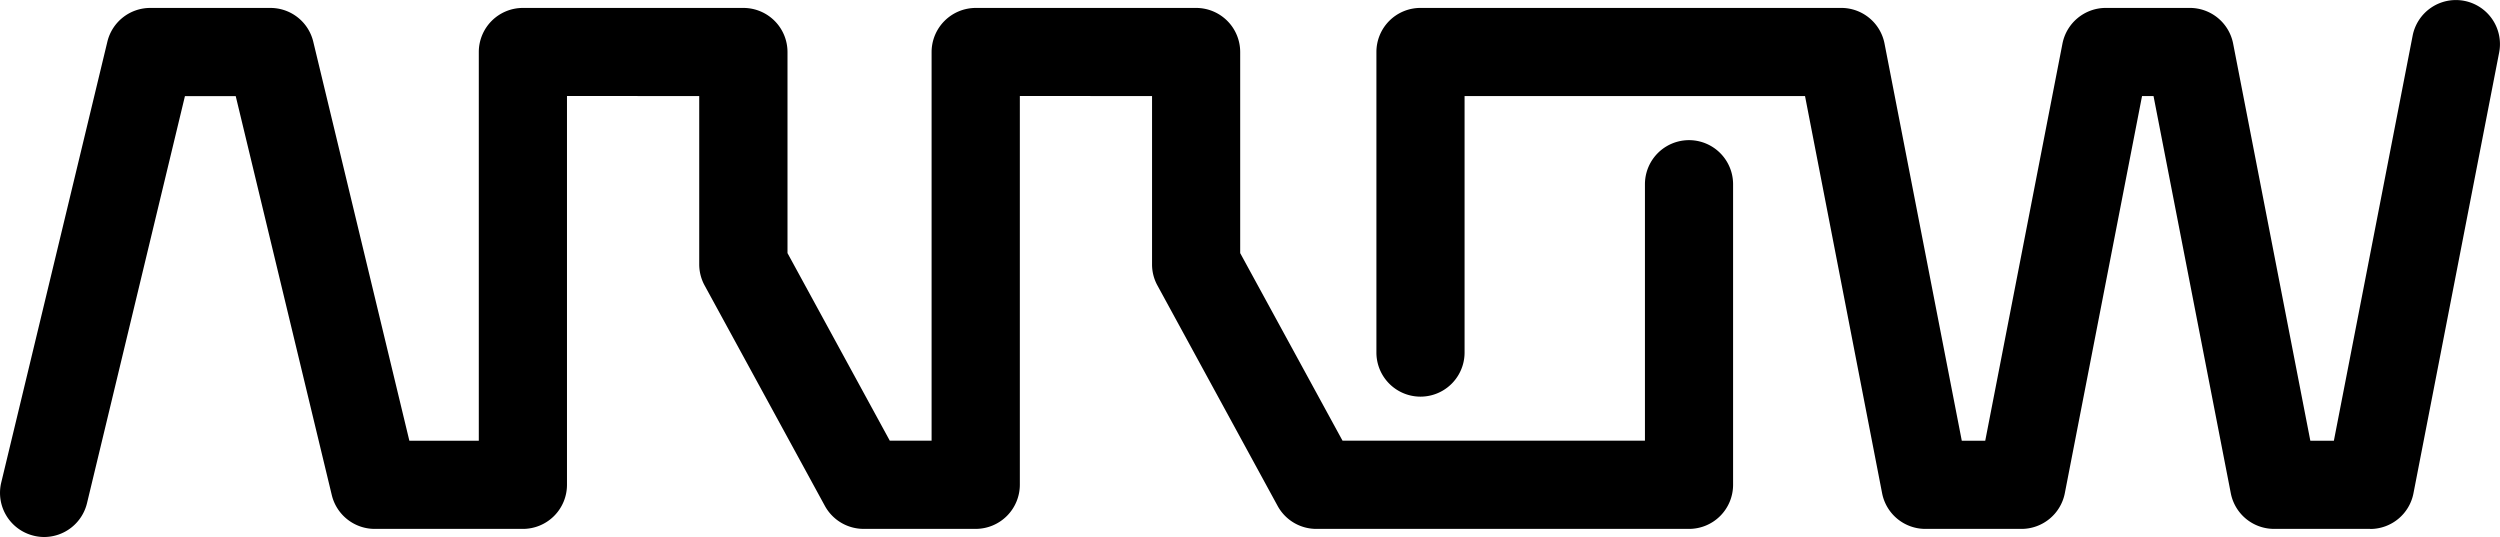
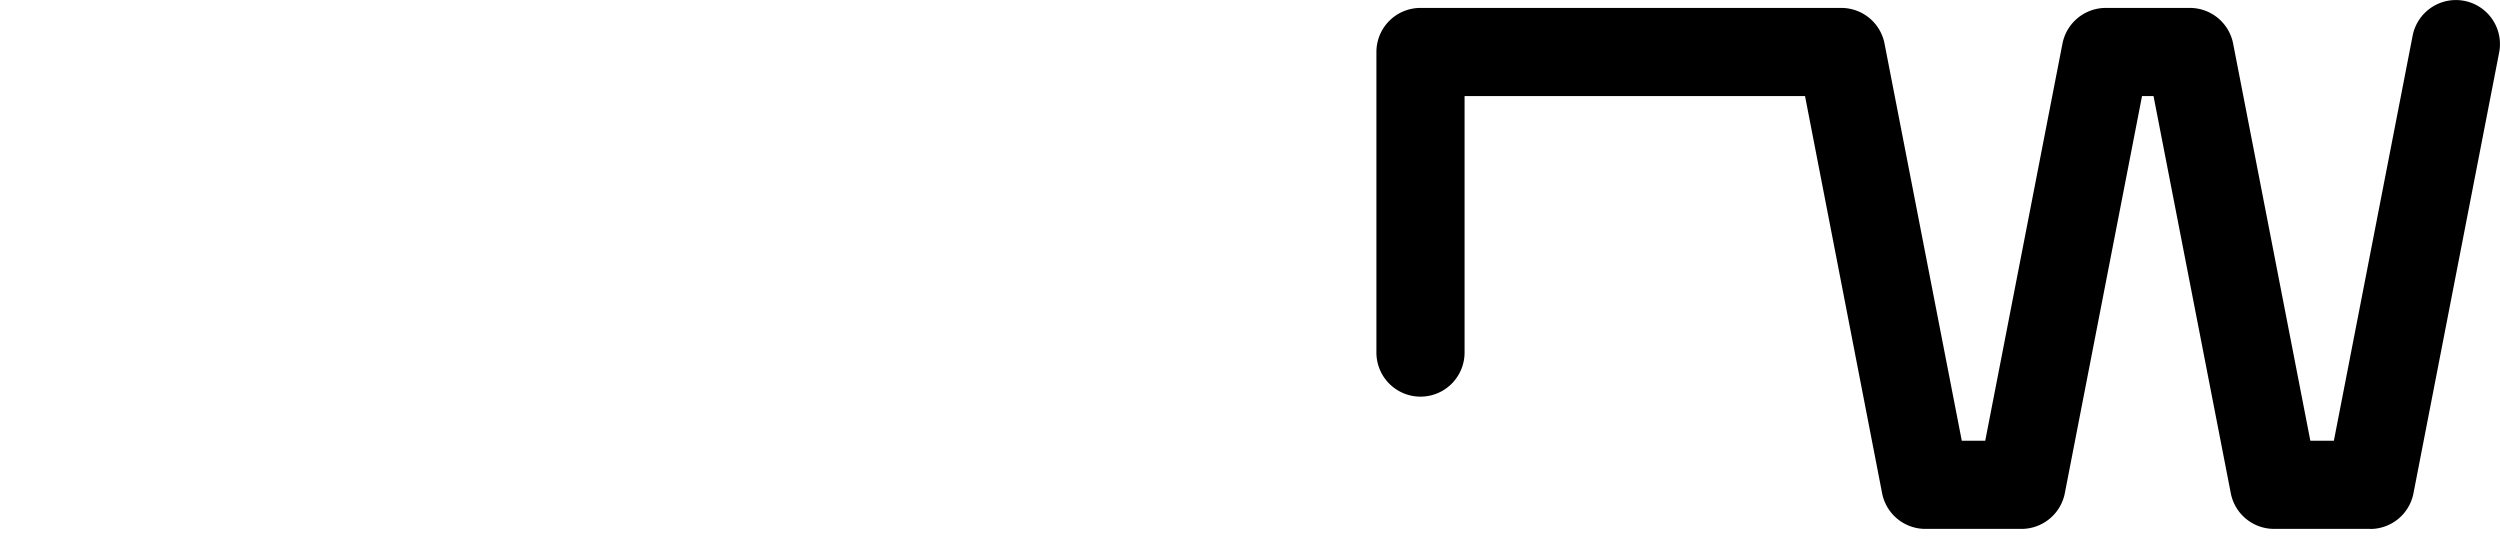
<svg xmlns="http://www.w3.org/2000/svg" id="Arrow-logo-black" width="147.06" height="31.588" viewBox="0 0 147.06 31.588">
  <defs>
    <clipPath id="clip-path">
      <rect id="Rectangle_4" data-name="Rectangle 4" width="147.06" height="31.588" />
    </clipPath>
  </defs>
  <g id="Group_1" data-name="Group 1" clip-path="url(#clip-path)">
-     <path id="Path_3" data-name="Path 3" d="M2.6,33.2a2.558,2.558,0,0,1-.608-.074A2.593,2.593,0,0,1,.072,30L6.316,4.063a2.594,2.594,0,0,1,2.52-1.985h7.073a2.589,2.589,0,0,1,2.518,1.985L24.08,27.535h4.085V4.669a2.593,2.593,0,0,1,2.592-2.591H43.724a2.594,2.594,0,0,1,2.6,2.591V16.5l6.017,11.034H54.8V4.669a2.6,2.6,0,0,1,2.6-2.591H70.359a2.593,2.593,0,0,1,2.594,2.591V16.5l6.02,11.034H96.762V12.448a2.592,2.592,0,1,1,5.185,0V30.129a2.593,2.593,0,0,1-2.592,2.594H77.43a2.594,2.594,0,0,1-2.275-1.352L68.083,18.4a2.568,2.568,0,0,1-.315-1.24v-9.9H59.991V30.129A2.6,2.6,0,0,1,57.4,32.722h-6.6a2.6,2.6,0,0,1-2.277-1.352L41.447,18.4a2.6,2.6,0,0,1-.316-1.24v-9.9H33.352V30.129a2.594,2.594,0,0,1-2.594,2.594h-8.72a2.6,2.6,0,0,1-2.521-1.99L13.866,7.264H10.879L5.117,31.213A2.6,2.6,0,0,1,2.6,33.2" transform="translate(0 -1.611)" />
    <path id="Path_4" data-name="Path 4" d="M418.945,31.111H413.29a2.592,2.592,0,0,1-2.545-2.1L406.2,5.652h-.676l-4.542,23.36a2.6,2.6,0,0,1-2.546,2.1h-5.659a2.594,2.594,0,0,1-2.543-2.1L385.7,5.652H365.673V20.739a2.593,2.593,0,0,1-5.186,0V3.058A2.592,2.592,0,0,1,363.078.466h24.754a2.591,2.591,0,0,1,2.545,2.1l4.544,23.359h1.38l4.542-23.359a2.6,2.6,0,0,1,2.547-2.1h4.949a2.594,2.594,0,0,1,2.544,2.1l4.541,23.359h1.385L421.442,2.1a2.592,2.592,0,1,1,5.089.99l-5.04,25.926a2.592,2.592,0,0,1-2.546,2.1" transform="translate(-279.521 0)" />
  </g>
</svg>